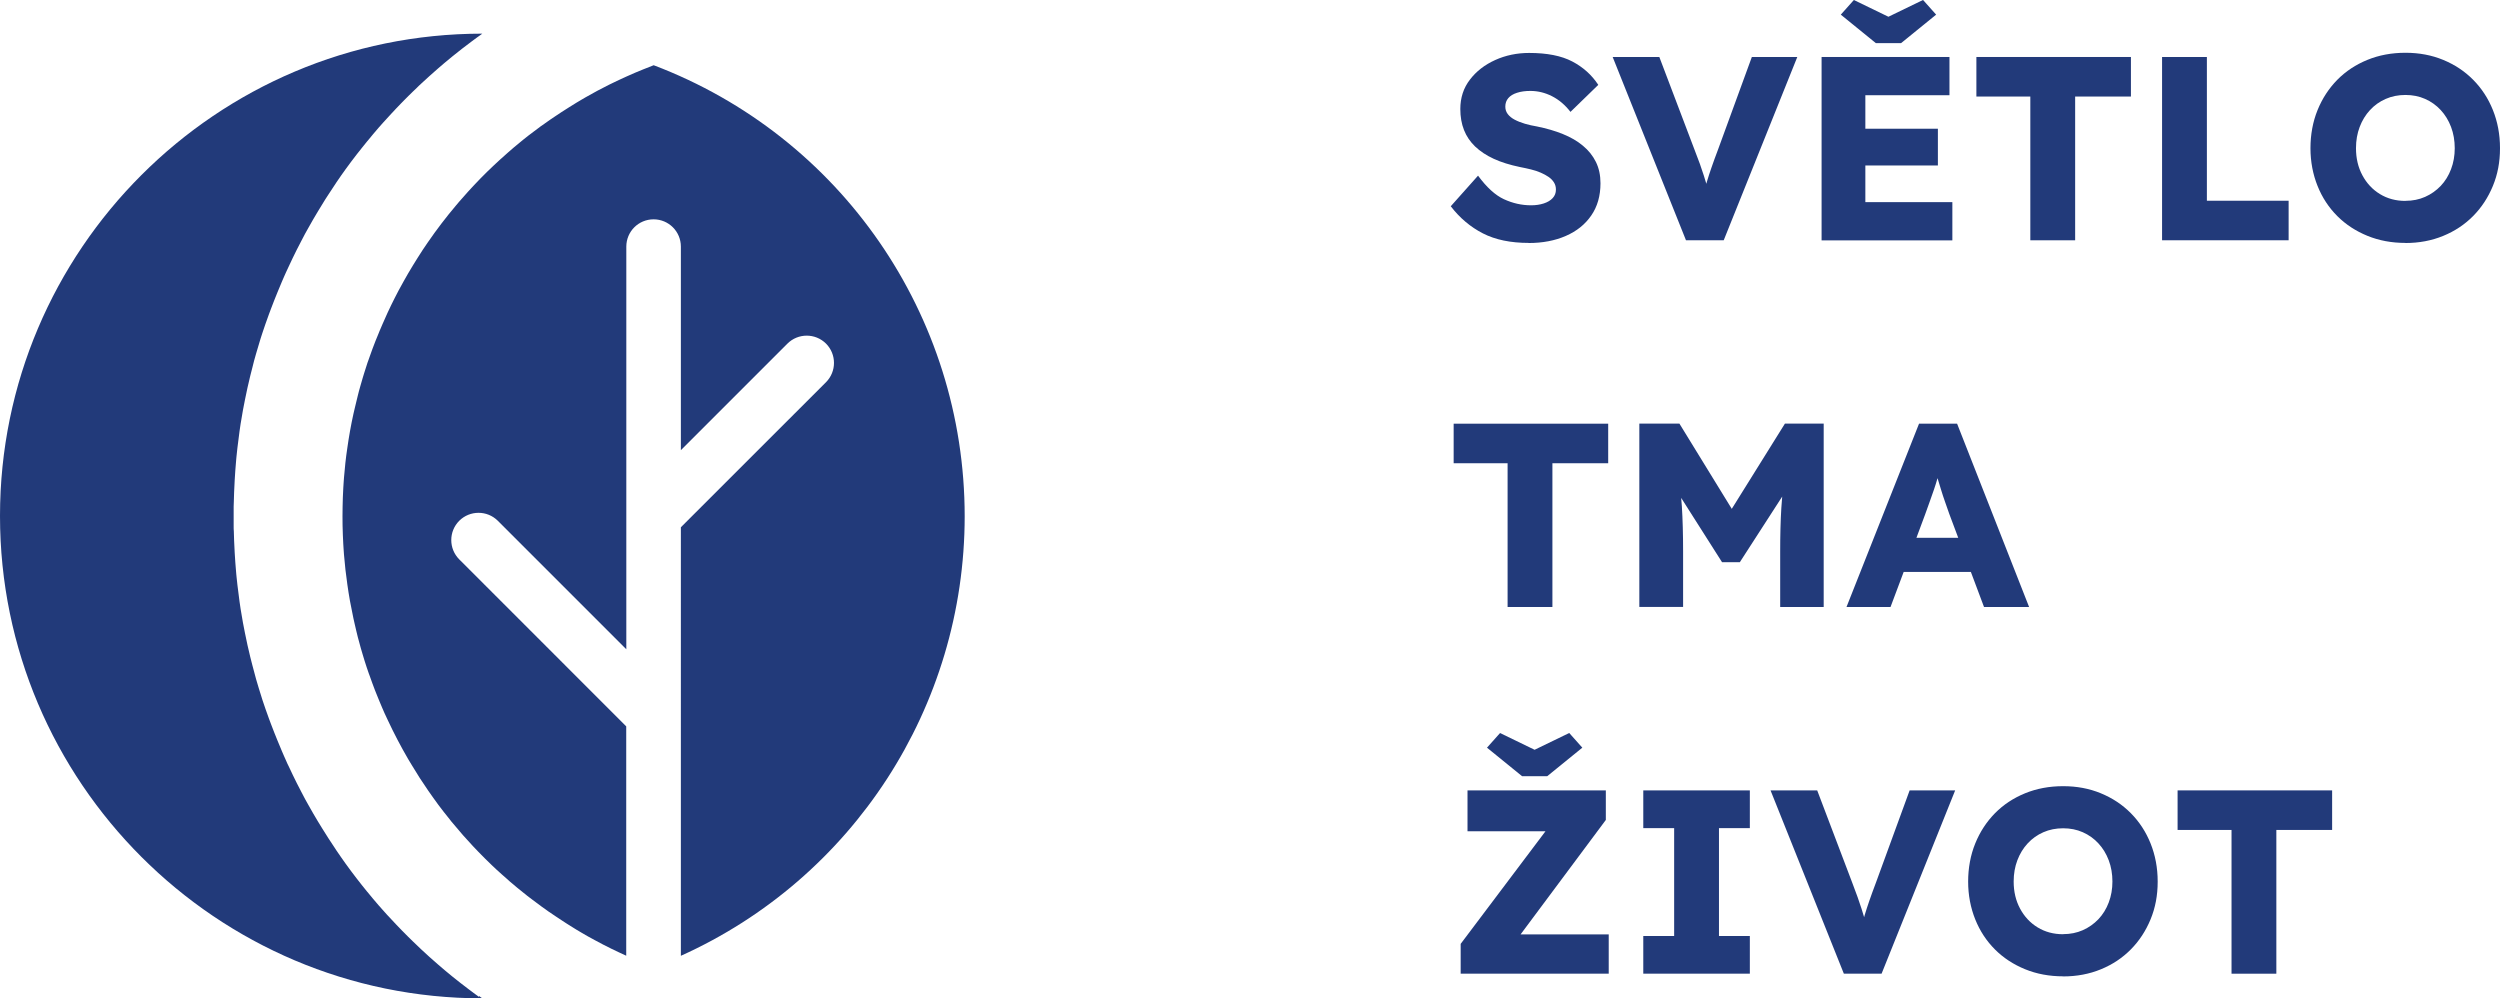
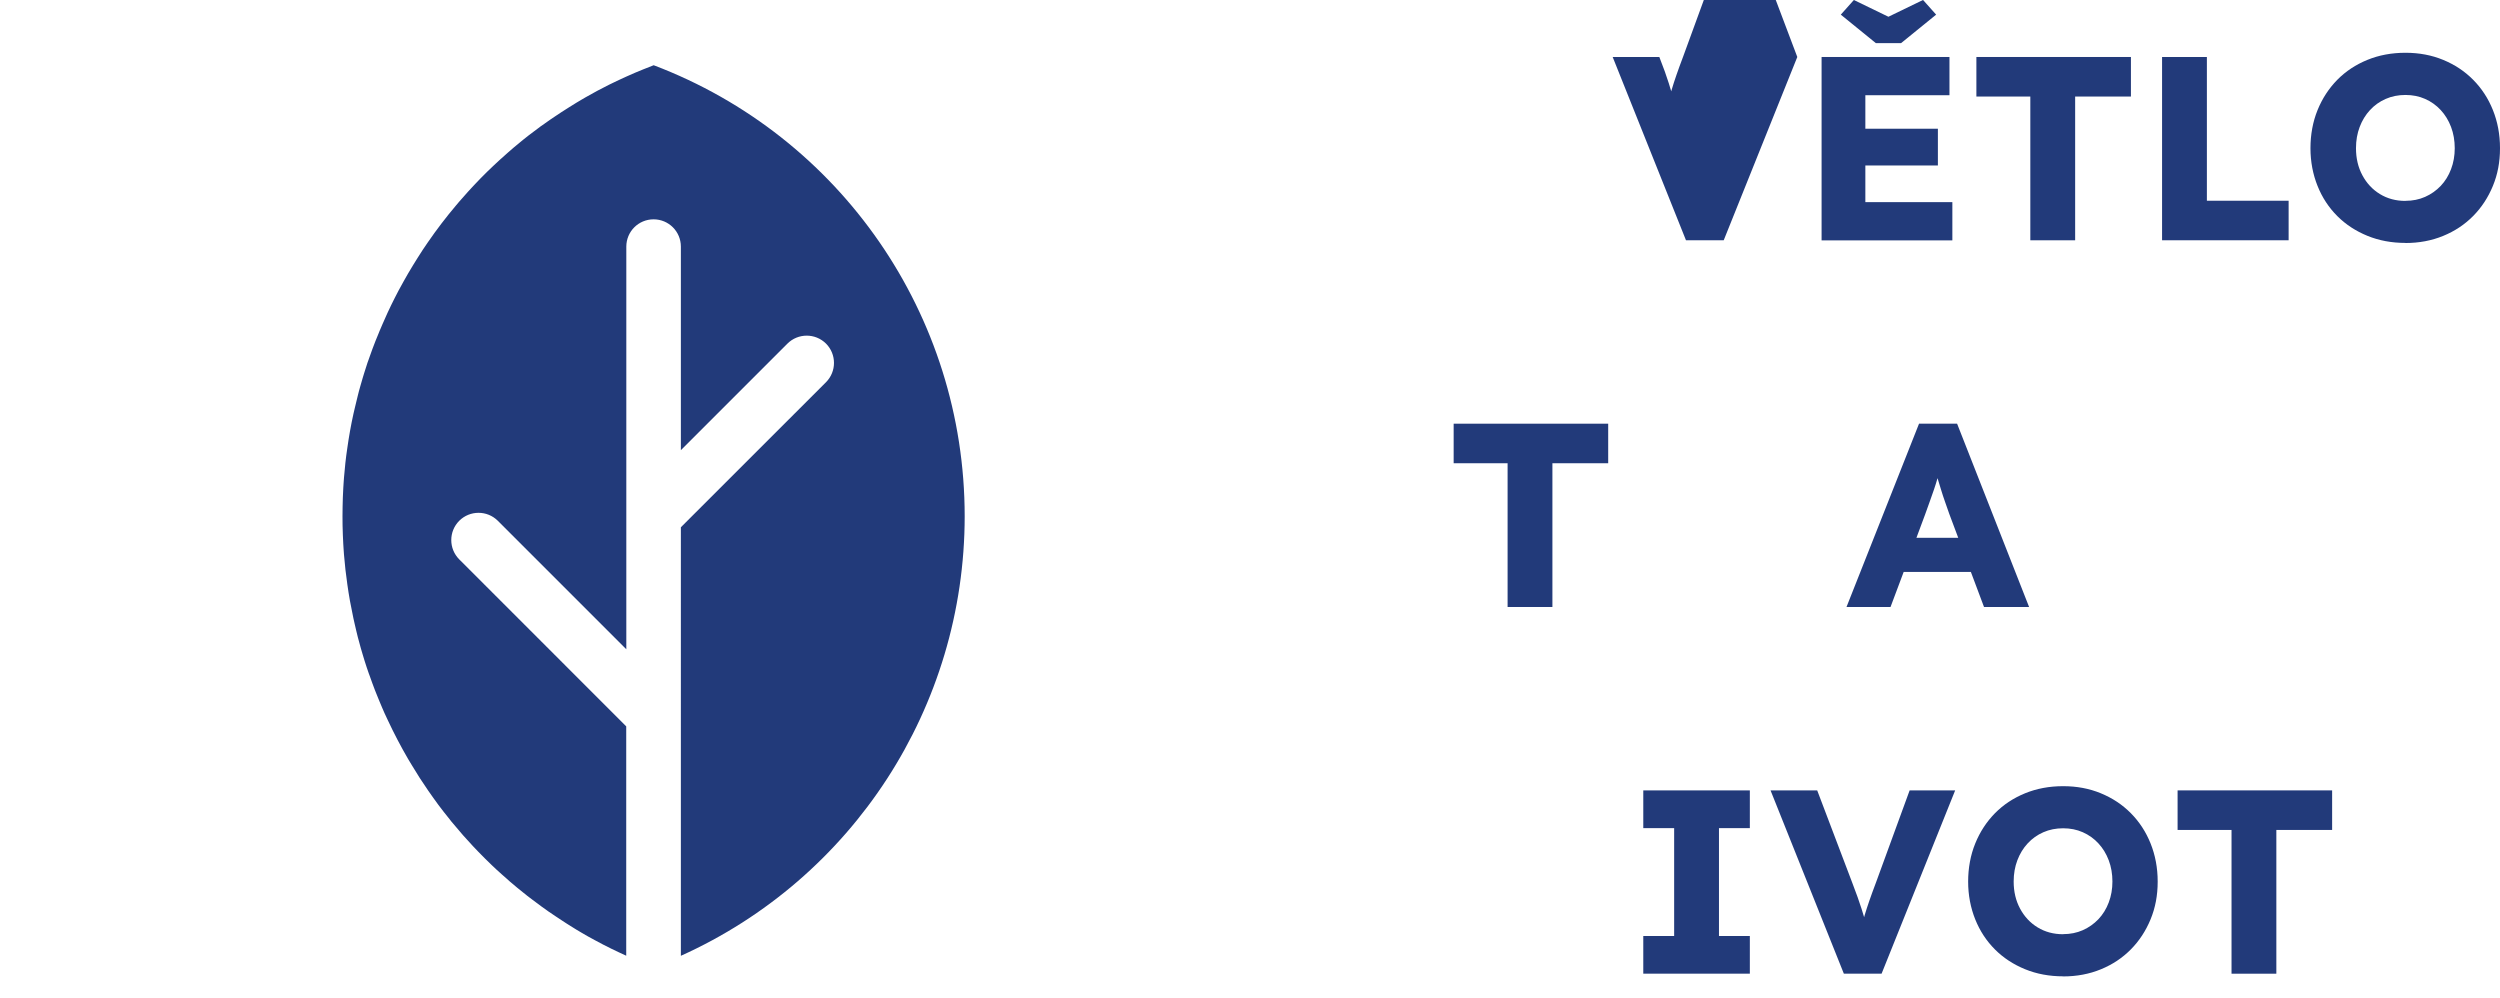
<svg xmlns="http://www.w3.org/2000/svg" xmlns:ns1="http://sodipodi.sourceforge.net/DTD/sodipodi-0.dtd" xmlns:ns2="http://www.inkscape.org/namespaces/inkscape" id="Layer_2" data-name="Layer 2" viewBox="0 0 285.04 113.827" version="1.1" ns1:docname="logoBlue.svg" width="285.04" height="113.827" ns2:version="1.4 (86a8ad7, 2024-10-11)">
  <ns1:namedview id="namedview16" pagecolor="#ffffff" bordercolor="#000000" borderopacity="0.25" ns2:showpageshadow="2" ns2:pageopacity="0.0" ns2:pagecheckerboard="0" ns2:deskcolor="#d1d1d1" ns2:zoom="2.9967196" ns2:cx="100.77686" ns2:cy="37.54105" ns2:window-width="2560" ns2:window-height="1369" ns2:window-x="124" ns2:window-y="-8" ns2:window-maximized="1" ns2:current-layer="Layer_2" />
  <defs id="defs1">
    <style id="style1">
      .cls-1 {
        fill: #223a7a;
      }
    </style>
  </defs>
  <g id="g2" transform="translate(0,-6.843)">
-     <path class="cls-1" d="m 54.62,120.41 c 0.12,0.09 0.24,0.17 0.37,0.26 C 24.67,120.67 0,96 0,65.67 0,35.34 24.67,10.68 54.99,10.68 c -0.05,0.04 -0.1,0.08 -0.16,0.12 -0.35,0.24 -0.69,0.5 -1.03,0.75 -0.76,0.56 -1.51,1.15 -2.24,1.74 -0.25,0.2 -0.5,0.41 -0.75,0.62 -0.09,0.07 -0.17,0.14 -0.25,0.21 -0.22,0.18 -0.43,0.37 -0.64,0.55 -0.64,0.56 -1.27,1.12 -1.9,1.71 -0.17,0.16 -0.34,0.31 -0.5,0.48 -0.15,0.14 -0.3,0.28 -0.45,0.43 -0.16,0.16 -0.33,0.31 -0.49,0.48 -0.47,0.47 -0.94,0.94 -1.39,1.42 -0.19,0.2 -0.38,0.4 -0.57,0.61 -0.33,0.35 -0.65,0.7 -0.97,1.06 -0.16,0.17 -0.31,0.35 -0.47,0.53 -0.22,0.25 -0.43,0.5 -0.64,0.75 -0.17,0.21 -0.35,0.41 -0.51,0.62 -0.06,0.07 -0.11,0.13 -0.17,0.2 -0.2,0.24 -0.39,0.48 -0.58,0.72 -0.21,0.26 -0.41,0.51 -0.61,0.77 -0.44,0.57 -0.87,1.14 -1.29,1.72 -0.16,0.23 -0.33,0.45 -0.49,0.69 -0.19,0.26 -0.37,0.53 -0.55,0.8 -0.02,0.02 -0.03,0.05 -0.05,0.08 -0.29,0.43 -0.58,0.86 -0.85,1.29 -0.25,0.38 -0.5,0.77 -0.73,1.16 -0.17,0.26 -0.33,0.53 -0.49,0.8 -0.35,0.58 -0.69,1.17 -1.02,1.76 -0.14,0.25 -0.28,0.5 -0.42,0.75 -0.04,0.07 -0.08,0.14 -0.11,0.21 -0.12,0.21 -0.23,0.42 -0.33,0.63 -0.07,0.14 -0.14,0.27 -0.21,0.41 -0.1,0.19 -0.2,0.38 -0.29,0.56 -0.31,0.62 -0.61,1.24 -0.9,1.87 -0.11,0.23 -0.22,0.47 -0.33,0.71 -0.07,0.16 -0.14,0.31 -0.21,0.47 -0.09,0.2 -0.18,0.4 -0.26,0.6 -0.18,0.42 -0.36,0.84 -0.52,1.25 -0.12,0.29 -0.24,0.58 -0.35,0.87 -0.12,0.32 -0.24,0.64 -0.37,0.96 -0.08,0.21 -0.16,0.43 -0.24,0.64 -0.02,0.05 -0.03,0.09 -0.05,0.14 -0.1,0.28 -0.2,0.56 -0.3,0.84 -0.01,0.03 -0.02,0.05 -0.03,0.08 -0.12,0.34 -0.23,0.68 -0.35,1.03 -0.15,0.46 -0.3,0.92 -0.43,1.38 -0.1,0.33 -0.2,0.67 -0.3,1.01 -0.16,0.53 -0.3,1.07 -0.43,1.61 -0.09,0.31 -0.16,0.63 -0.24,0.94 -0.22,0.9 -0.42,1.8 -0.6,2.71 -0.08,0.39 -0.16,0.78 -0.23,1.18 -0.1,0.53 -0.19,1.06 -0.27,1.59 -0.04,0.27 -0.09,0.55 -0.12,0.82 -0.09,0.63 -0.17,1.26 -0.24,1.89 -0.04,0.31 -0.07,0.62 -0.1,0.93 -0.01,0.1 -0.02,0.2 -0.03,0.3 -0.03,0.28 -0.05,0.56 -0.07,0.85 -0.02,0.17 -0.03,0.33 -0.04,0.5 -0.03,0.36 -0.05,0.72 -0.07,1.08 -0.01,0.14 -0.02,0.27 -0.02,0.41 -0.02,0.34 -0.04,0.68 -0.05,1.03 v 0.03 c -0.02,0.33 -0.02,0.66 -0.03,0.99 0,0.19 -0.01,0.38 -0.02,0.57 0,0.37 0,0.75 0,1.13 0,0.38 0,0.75 0,1.13 0,0.19 0,0.38 0.02,0.57 0,0.33 0.02,0.66 0.03,0.99 v 0.03 c 0.01,0.34 0.03,0.68 0.05,1.03 0,0.14 0.01,0.27 0.02,0.41 0.02,0.36 0.05,0.72 0.07,1.08 0.01,0.17 0.03,0.33 0.04,0.5 0.02,0.28 0.05,0.57 0.07,0.85 0,0.1 0.02,0.19 0.03,0.3 0.03,0.31 0.06,0.62 0.1,0.93 0.07,0.63 0.16,1.26 0.24,1.89 0.04,0.27 0.08,0.55 0.12,0.82 0.08,0.53 0.17,1.06 0.27,1.59 0.07,0.39 0.15,0.78 0.23,1.18 0.18,0.91 0.38,1.81 0.6,2.71 0.08,0.31 0.16,0.63 0.24,0.94 0.14,0.54 0.28,1.08 0.43,1.61 0.09,0.34 0.19,0.67 0.3,1.01 0.14,0.46 0.28,0.92 0.43,1.38 0.11,0.35 0.23,0.69 0.35,1.03 0,0.03 0.02,0.05 0.03,0.08 0.1,0.28 0.19,0.56 0.3,0.84 0.01,0.05 0.03,0.09 0.05,0.14 0.08,0.21 0.16,0.43 0.24,0.64 0.12,0.32 0.24,0.64 0.37,0.96 0.11,0.29 0.23,0.59 0.35,0.87 0.17,0.42 0.34,0.84 0.52,1.25 0.08,0.2 0.17,0.4 0.26,0.6 0.07,0.16 0.14,0.31 0.21,0.47 0.1,0.24 0.21,0.48 0.33,0.71 0.29,0.63 0.59,1.25 0.9,1.87 0.09,0.19 0.19,0.38 0.29,0.56 0.07,0.14 0.14,0.27 0.21,0.41 0.11,0.21 0.22,0.42 0.33,0.63 0.03,0.07 0.07,0.14 0.11,0.21 0.14,0.25 0.27,0.5 0.42,0.75 0.33,0.59 0.67,1.18 1.02,1.76 0.16,0.27 0.32,0.54 0.49,0.8 0.24,0.39 0.48,0.78 0.73,1.16 0.28,0.44 0.56,0.87 0.85,1.29 0.02,0.03 0.03,0.05 0.05,0.08 0.18,0.27 0.37,0.53 0.55,0.8 0.17,0.24 0.33,0.47 0.5,0.71 0.41,0.57 0.83,1.13 1.26,1.69 0.2,0.26 0.4,0.52 0.61,0.78 0.19,0.24 0.38,0.48 0.58,0.72 0.05,0.07 0.11,0.14 0.17,0.2 0.17,0.21 0.34,0.41 0.51,0.62 0.21,0.25 0.43,0.5 0.64,0.75 0.15,0.18 0.31,0.36 0.47,0.53 0.31,0.36 0.64,0.71 0.97,1.06 0.19,0.21 0.38,0.41 0.57,0.61 0.46,0.48 0.92,0.96 1.39,1.42 0.16,0.16 0.32,0.32 0.49,0.48 0.15,0.14 0.3,0.29 0.45,0.43 0.17,0.16 0.33,0.32 0.5,0.48 0.62,0.58 1.25,1.15 1.9,1.71 0.21,0.18 0.42,0.37 0.64,0.55 0.09,0.07 0.17,0.14 0.25,0.21 0.25,0.21 0.5,0.42 0.75,0.62 0.61,0.5 1.24,0.98 1.87,1.46 0.19,0.14 0.37,0.28 0.56,0.42 0.21,0.16 0.42,0.31 0.64,0.47 z" id="path1" />
    <path class="cls-1" d="m 109.99,65.68 c 0,21.81 -12.8,41.33 -32.36,50.14 V 66.96 L 94.18,50.42 c 1.21,-1.22 1.21,-3.18 0,-4.4 -1.22,-1.21 -3.18,-1.21 -4.4,0 L 77.63,58.17 V 34.96 c 0,-1.72 -1.39,-3.11 -3.11,-3.11 -1.72,0 -3.11,1.39 -3.11,3.11 V 80.87 L 56.76,66.22 c -1.22,-1.21 -3.18,-1.21 -4.4,0 -1.21,1.22 -1.21,3.18 0,4.4 L 71.4,89.66 v 26.15 c -0.27,-0.12 -0.54,-0.24 -0.8,-0.37 -0.3,-0.14 -0.6,-0.29 -0.9,-0.43 -0.65,-0.32 -1.29,-0.65 -1.91,-0.99 -0.25,-0.14 -0.5,-0.27 -0.75,-0.41 -0.09,-0.05 -0.19,-0.1 -0.28,-0.16 -0.16,-0.09 -0.32,-0.19 -0.48,-0.28 -0.2,-0.12 -0.4,-0.23 -0.59,-0.35 -0.05,-0.03 -0.11,-0.06 -0.16,-0.1 -0.22,-0.13 -0.44,-0.27 -0.66,-0.41 -0.11,-0.07 -0.23,-0.14 -0.33,-0.21 -0.17,-0.11 -0.35,-0.22 -0.52,-0.34 -0.23,-0.14 -0.45,-0.3 -0.68,-0.45 -0.28,-0.18 -0.56,-0.37 -0.83,-0.56 -0.03,-0.02 -0.05,-0.04 -0.08,-0.06 -0.22,-0.16 -0.44,-0.31 -0.66,-0.47 -0.4,-0.29 -0.79,-0.58 -1.18,-0.88 -0.16,-0.11 -0.31,-0.23 -0.46,-0.35 -0.38,-0.3 -0.75,-0.59 -1.12,-0.9 -0.19,-0.16 -0.39,-0.32 -0.58,-0.49 -0.21,-0.17 -0.42,-0.35 -0.62,-0.54 -0.19,-0.17 -0.39,-0.34 -0.58,-0.51 -0.07,-0.06 -0.14,-0.12 -0.21,-0.19 -0.13,-0.12 -0.26,-0.24 -0.4,-0.36 -0.17,-0.16 -0.35,-0.33 -0.52,-0.49 -0.52,-0.5 -1.04,-1.01 -1.54,-1.53 -0.21,-0.22 -0.42,-0.44 -0.63,-0.66 -0.78,-0.83 -1.53,-1.68 -2.25,-2.56 -0.15,-0.17 -0.3,-0.35 -0.43,-0.53 -0.22,-0.26 -0.43,-0.53 -0.64,-0.8 -0.42,-0.54 -0.83,-1.08 -1.22,-1.64 -0.19,-0.27 -0.38,-0.54 -0.57,-0.81 -0.65,-0.94 -1.28,-1.91 -1.86,-2.89 -0.15,-0.24 -0.3,-0.49 -0.44,-0.73 -0.83,-1.43 -1.6,-2.9 -2.3,-4.4 -0.12,-0.26 -0.24,-0.53 -0.37,-0.79 -0.09,-0.21 -0.18,-0.42 -0.27,-0.62 -0.11,-0.25 -0.22,-0.5 -0.32,-0.76 -0.11,-0.27 -0.22,-0.54 -0.33,-0.81 -0.06,-0.15 -0.12,-0.3 -0.18,-0.45 -0.1,-0.25 -0.2,-0.51 -0.29,-0.77 -0.11,-0.3 -0.22,-0.59 -0.32,-0.89 -0.03,-0.08 -0.06,-0.16 -0.09,-0.24 -0.09,-0.25 -0.17,-0.5 -0.26,-0.76 -0.08,-0.25 -0.16,-0.5 -0.24,-0.75 C 41.48,81.89 41.41,81.66 41.34,81.43 41.2,80.96 41.06,80.49 40.94,80.01 40.89,79.84 40.85,79.67 40.8,79.5 40.74,79.26 40.68,79.01 40.62,78.76 40.56,78.52 40.5,78.27 40.45,78.03 40.4,77.79 40.34,77.56 40.29,77.32 40.15,76.67 40.02,76.01 39.9,75.35 39.85,75.03 39.79,74.72 39.74,74.4 39.69,74.09 39.64,73.77 39.6,73.46 39.44,72.34 39.31,71.22 39.22,70.08 39.2,69.89 39.19,69.71 39.18,69.52 39.16,69.31 39.15,69.1 39.14,68.89 39.12,68.54 39.1,68.18 39.09,67.83 39.06,67.12 39.05,66.4 39.05,65.69 c 0,-0.71 0.02,-1.43 0.04,-2.14 0.01,-0.36 0.03,-0.71 0.05,-1.06 0.01,-0.21 0.02,-0.42 0.04,-0.63 0.01,-0.19 0.02,-0.38 0.04,-0.56 0.09,-1.13 0.21,-2.26 0.38,-3.38 0.04,-0.31 0.09,-0.63 0.14,-0.94 0.05,-0.32 0.1,-0.63 0.16,-0.95 0.12,-0.67 0.25,-1.34 0.4,-2.01 0.04,-0.2 0.09,-0.4 0.14,-0.6 0.06,-0.26 0.12,-0.53 0.19,-0.79 0.06,-0.25 0.12,-0.5 0.18,-0.74 0.04,-0.16 0.08,-0.31 0.12,-0.47 0.05,-0.21 0.11,-0.41 0.17,-0.61 0.02,-0.08 0.04,-0.16 0.07,-0.24 0.07,-0.23 0.13,-0.46 0.2,-0.69 0.05,-0.17 0.1,-0.33 0.15,-0.49 0.07,-0.24 0.15,-0.48 0.23,-0.72 0,-0.01 0,-0.02 0.01,-0.03 0.09,-0.3 0.19,-0.59 0.3,-0.88 0.02,-0.07 0.05,-0.15 0.08,-0.23 0.1,-0.3 0.21,-0.6 0.32,-0.89 0.11,-0.3 0.22,-0.6 0.34,-0.89 0.03,-0.07 0.05,-0.15 0.09,-0.22 0.1,-0.24 0.19,-0.49 0.3,-0.73 0.02,-0.06 0.05,-0.12 0.07,-0.18 0.13,-0.3 0.26,-0.61 0.39,-0.91 0,-0.01 0,-0.02 0.02,-0.04 0.09,-0.2 0.18,-0.4 0.27,-0.61 0.08,-0.19 0.17,-0.37 0.25,-0.56 0.26,-0.57 0.54,-1.13 0.82,-1.69 0.15,-0.3 0.3,-0.59 0.46,-0.89 0.01,-0.02 0.02,-0.05 0.04,-0.07 0.14,-0.27 0.29,-0.54 0.44,-0.8 0.02,-0.04 0.05,-0.09 0.07,-0.13 0.34,-0.61 0.69,-1.21 1.05,-1.8 0.18,-0.3 0.37,-0.6 0.56,-0.9 0.19,-0.3 0.38,-0.59 0.57,-0.89 0.19,-0.29 0.39,-0.59 0.59,-0.87 0.99,-1.44 2.06,-2.84 3.2,-4.19 0.23,-0.27 0.45,-0.54 0.69,-0.8 0.23,-0.26 0.47,-0.53 0.7,-0.79 0.19,-0.21 0.38,-0.42 0.58,-0.63 0.14,-0.14 0.27,-0.29 0.41,-0.43 0.15,-0.16 0.3,-0.31 0.45,-0.47 0.25,-0.25 0.5,-0.5 0.75,-0.75 0.23,-0.22 0.45,-0.44 0.68,-0.65 0.1,-0.1 0.21,-0.19 0.31,-0.29 0.17,-0.17 0.35,-0.33 0.54,-0.5 0.01,-0.01 0.02,-0.02 0.04,-0.03 0.26,-0.23 0.51,-0.46 0.77,-0.69 0.23,-0.2 0.45,-0.4 0.68,-0.59 0.34,-0.29 0.69,-0.57 1.04,-0.86 0.22,-0.18 0.44,-0.35 0.67,-0.53 0.33,-0.25 0.66,-0.5 1,-0.75 0.24,-0.19 0.49,-0.37 0.75,-0.54 0.03,-0.02 0.05,-0.04 0.08,-0.06 0.2,-0.15 0.4,-0.29 0.61,-0.43 0.16,-0.11 0.33,-0.23 0.49,-0.33 0.25,-0.17 0.5,-0.33 0.75,-0.5 0.19,-0.12 0.38,-0.25 0.58,-0.37 0.11,-0.07 0.22,-0.14 0.33,-0.21 0.22,-0.14 0.44,-0.28 0.66,-0.41 0.05,-0.04 0.1,-0.07 0.16,-0.1 0.19,-0.12 0.4,-0.24 0.59,-0.35 0.16,-0.1 0.32,-0.19 0.48,-0.28 0.87,-0.5 1.75,-0.97 2.65,-1.42 0.19,-0.1 0.39,-0.19 0.58,-0.28 0.2,-0.1 0.4,-0.2 0.61,-0.29 0.26,-0.12 0.52,-0.24 0.78,-0.36 0.33,-0.15 0.66,-0.3 1,-0.44 0.31,-0.13 0.61,-0.26 0.92,-0.38 0.37,-0.15 0.74,-0.3 1.11,-0.44 0.03,-0.02 0.07,-0.03 0.1,-0.04 v 0 c 21.3,8.08 35.46,28.48 35.46,51.43 z" id="path2" />
  </g>
-   <path class="cls-1" d="m 174.31,27.697 c -2.07,0 -3.82,-0.36 -5.24,-1.09 -1.42,-0.73 -2.64,-1.76 -3.66,-3.09 l 3.11,-3.49 c 0.98,1.33 1.96,2.23 2.96,2.69 1,0.46 2.02,0.69 3.08,0.69 0.54,0 1.02,-0.07 1.45,-0.21 0.43,-0.14 0.77,-0.34 1.02,-0.61 0.25,-0.27 0.37,-0.59 0.37,-0.97 0,-0.3 -0.07,-0.57 -0.22,-0.81 -0.15,-0.24 -0.35,-0.45 -0.61,-0.63 -0.26,-0.18 -0.56,-0.34 -0.9,-0.49 -0.34,-0.15 -0.71,-0.27 -1.12,-0.37 -0.41,-0.1 -0.82,-0.19 -1.24,-0.27 -1.15,-0.24 -2.16,-0.55 -3,-0.94 -0.85,-0.39 -1.55,-0.86 -2.12,-1.4 -0.57,-0.55 -0.99,-1.17 -1.27,-1.88 -0.28,-0.71 -0.42,-1.51 -0.42,-2.4 0,-1.27 0.36,-2.39 1.09,-3.34 0.73,-0.96 1.69,-1.7 2.88,-2.24 1.19,-0.54 2.49,-0.81 3.88,-0.81 2.03,0 3.67,0.32 4.91,0.97 1.24,0.65 2.23,1.54 2.97,2.67 l -3.17,3.08 c -0.62,-0.8 -1.32,-1.39 -2.11,-1.79 -0.79,-0.4 -1.61,-0.6 -2.46,-0.6 -0.58,0 -1.09,0.07 -1.52,0.21 -0.44,0.14 -0.77,0.34 -1,0.61 -0.23,0.27 -0.34,0.59 -0.34,0.97 0,0.32 0.09,0.6 0.28,0.85 0.19,0.25 0.45,0.46 0.79,0.64 0.34,0.18 0.73,0.33 1.16,0.46 0.44,0.13 0.9,0.23 1.37,0.31 1.09,0.22 2.09,0.51 2.97,0.87 0.89,0.36 1.65,0.8 2.28,1.33 0.64,0.53 1.13,1.14 1.48,1.85 0.35,0.71 0.52,1.52 0.52,2.43 0,1.43 -0.35,2.66 -1.05,3.67 -0.7,1.02 -1.66,1.79 -2.9,2.33 -1.23,0.54 -2.65,0.81 -4.24,0.81 z" id="path3" />
-   <path class="cls-1" d="m 204.92,6.497 -8.39,20.9 h -4.3 l -8.36,-20.9 h 5.32 l 4,10.54 c 0.24,0.62 0.44,1.16 0.62,1.64 0.17,0.48 0.32,0.92 0.45,1.33 0.1,0.32 0.2,0.63 0.29,0.95 0.02,-0.07 0.04,-0.13 0.05,-0.19 0.16,-0.54 0.34,-1.1 0.54,-1.67 0.2,-0.58 0.45,-1.27 0.75,-2.06 l 3.85,-10.54 h 5.2 z" id="path4" />
+   <path class="cls-1" d="m 204.92,6.497 -8.39,20.9 h -4.3 l -8.36,-20.9 h 5.32 c 0.24,0.62 0.44,1.16 0.62,1.64 0.17,0.48 0.32,0.92 0.45,1.33 0.1,0.32 0.2,0.63 0.29,0.95 0.02,-0.07 0.04,-0.13 0.05,-0.19 0.16,-0.54 0.34,-1.1 0.54,-1.67 0.2,-0.58 0.45,-1.27 0.75,-2.06 l 3.85,-10.54 h 5.2 z" id="path4" />
  <path class="cls-1" d="m 219.25,0 -3.94,1.91 -3.94,-1.91 -1.49,1.67 4,3.25 h 2.87 l 4,-3.25 -1.49,-1.67 z" id="path5" />
  <polygon class="cls-1" points="220.95,21.52 220.95,25.71 212.68,25.71 212.68,29.89 222.6,29.89 222.6,34.25 207.69,34.25 207.69,13.34 222.27,13.34 222.27,17.7 212.68,17.7 212.68,21.52 " id="polygon5" transform="translate(0,-6.843)" />
  <path class="cls-1" d="m 231.49,27.397 v -16.39 H 225.34 v -4.51 h 17.62 v 4.51 h -6.36 v 16.39 z" id="path6" />
  <path class="cls-1" d="m 246.51,27.397 v -20.9 h 5.11 v 16.39 h 9.32 v 4.51 h -14.42 z" id="path7" />
  <path class="cls-1" d="m 274.26,27.697 c -1.57,0 -3.02,-0.27 -4.34,-0.81 -1.32,-0.54 -2.47,-1.29 -3.43,-2.25 -0.97,-0.97 -1.72,-2.11 -2.25,-3.43 -0.53,-1.32 -0.81,-2.76 -0.81,-4.31 0,-1.55 0.27,-3.02 0.81,-4.35 0.54,-1.33 1.29,-2.47 2.25,-3.45 0.97,-0.98 2.11,-1.73 3.43,-2.27 1.32,-0.54 2.77,-0.81 4.34,-0.81 1.57,0 2.99,0.27 4.3,0.81 1.31,0.54 2.45,1.29 3.42,2.27 0.97,0.98 1.72,2.13 2.25,3.45 0.53,1.32 0.81,2.77 0.81,4.35 0,1.58 -0.27,2.99 -0.81,4.3 -0.54,1.31 -1.29,2.46 -2.25,3.43 -0.97,0.98 -2.1,1.73 -3.42,2.27 -1.31,0.54 -2.75,0.81 -4.3,0.81 z m 0,-4.8 c 0.82,0 1.56,-0.15 2.24,-0.45 0.68,-0.3 1.27,-0.72 1.78,-1.25 0.51,-0.54 0.9,-1.17 1.18,-1.91 0.28,-0.74 0.42,-1.53 0.42,-2.39 0,-0.86 -0.14,-1.68 -0.42,-2.42 -0.28,-0.74 -0.67,-1.38 -1.18,-1.93 -0.51,-0.55 -1.1,-0.97 -1.78,-1.27 -0.68,-0.3 -1.42,-0.45 -2.24,-0.45 -0.82,0 -1.57,0.15 -2.25,0.45 -0.69,0.3 -1.28,0.72 -1.79,1.27 -0.51,0.55 -0.9,1.19 -1.18,1.93 -0.28,0.74 -0.42,1.54 -0.42,2.42 0,1.15 0.24,2.18 0.73,3.09 0.49,0.91 1.15,1.62 2,2.14 0.85,0.52 1.82,0.78 2.91,0.78 z" id="path8" />
  <path class="cls-1" d="m 171.89,69.207 v -16.39 h -6.15 v -4.51 h 17.62 v 4.51 h -6.36 v 16.39 z" id="path9" />
-   <path class="cls-1" d="m 207.93,48.307 v 20.9 h -4.96 v -6.33 c 0,-1.83 0.04,-3.48 0.13,-4.95 0.03,-0.44 0.06,-0.88 0.1,-1.31 l -4.83,7.48 h -2.03 l -4.66,-7.33 c 0.03,0.32 0.06,0.65 0.08,0.98 0.09,1.43 0.14,3.14 0.14,5.12 v 6.33 h -4.99 v -20.9 h 4.57 l 5.97,9.72 6.06,-9.72 h 4.42 z" id="path10" />
  <path class="cls-1" d="m 223.13,48.307 h -4.33 l -8.27,20.9 h 5.02 l 1.5,-4 H 224.71 l 1.5,4 h 5.14 l -8.21,-20.9 z m -4.63,13.02 0.99,-2.66 c 0.18,-0.5 0.35,-0.98 0.52,-1.45 0.17,-0.47 0.33,-0.94 0.5,-1.42 0.14,-0.42 0.28,-0.85 0.4,-1.28 0.11,0.4 0.24,0.82 0.38,1.25 0.16,0.52 0.32,1.02 0.49,1.49 0.17,0.48 0.32,0.93 0.47,1.34 l 1.02,2.72 h -4.75 z" id="path11" />
-   <path class="cls-1" d="m 178.91,83.577 -3.94,1.91 -3.94,-1.91 -1.49,1.67 4,3.25 h 2.87 l 4,-3.25 -1.49,-1.67 z" id="path12" />
-   <polygon class="cls-1" points="183.42,113.38 183.42,117.86 166.54,117.86 166.54,114.46 176.21,101.62 167.32,101.62 167.32,96.96 183.09,96.96 183.09,100.33 173.37,113.38 " id="polygon12" transform="translate(0,-6.843)" />
  <path class="cls-1" d="m 187.36,111.017 v -4.3 h 3.52 V 94.417 h -3.52 v -4.3 h 12.15 v 4.3 h -3.52 v 12.3 h 3.52 v 4.3 z" id="path13" />
  <path class="cls-1" d="M 222.92,90.117 214.53,111.017 h -4.3 l -8.36,-20.9 h 5.32 l 4,10.54 c 0.24,0.62 0.44,1.16 0.61,1.64 0.17,0.48 0.32,0.92 0.45,1.33 0.1,0.32 0.2,0.63 0.29,0.95 0.02,-0.07 0.04,-0.13 0.05,-0.19 0.16,-0.54 0.34,-1.09 0.54,-1.67 0.2,-0.58 0.45,-1.27 0.75,-2.06 l 3.85,-10.54 h 5.2 z" id="path14" />
  <path class="cls-1" d="m 235.23,111.317 c -1.57,0 -3.02,-0.27 -4.34,-0.81 -1.32,-0.54 -2.47,-1.29 -3.43,-2.25 -0.97,-0.97 -1.72,-2.11 -2.25,-3.43 -0.53,-1.32 -0.81,-2.76 -0.81,-4.31 0,-1.55 0.27,-3.02 0.81,-4.35 0.54,-1.33 1.29,-2.47 2.25,-3.45 0.97,-0.98 2.11,-1.73 3.43,-2.27 1.32,-0.54 2.77,-0.81 4.34,-0.81 1.57,0 2.99,0.27 4.3,0.81 1.31,0.54 2.45,1.29 3.42,2.27 0.97,0.98 1.72,2.13 2.25,3.45 0.53,1.32 0.81,2.77 0.81,4.35 0,1.58 -0.27,2.99 -0.81,4.3 -0.54,1.31 -1.29,2.46 -2.25,3.43 -0.97,0.98 -2.1,1.73 -3.42,2.27 -1.31,0.54 -2.75,0.81 -4.3,0.81 z m 0,-4.81 c 0.82,0 1.56,-0.15 2.24,-0.45 0.68,-0.3 1.27,-0.72 1.78,-1.25 0.51,-0.54 0.9,-1.17 1.18,-1.91 0.28,-0.74 0.42,-1.53 0.42,-2.39 0,-0.86 -0.14,-1.68 -0.42,-2.42 -0.28,-0.74 -0.67,-1.38 -1.18,-1.93 -0.51,-0.55 -1.1,-0.97 -1.78,-1.27 -0.68,-0.3 -1.42,-0.45 -2.24,-0.45 -0.82,0 -1.57,0.15 -2.25,0.45 -0.69,0.3 -1.28,0.72 -1.79,1.27 -0.51,0.55 -0.9,1.19 -1.18,1.93 -0.28,0.74 -0.42,1.54 -0.42,2.42 0,1.15 0.24,2.18 0.73,3.09 0.49,0.91 1.15,1.62 2,2.14 0.85,0.52 1.82,0.78 2.91,0.78 z" id="path15" />
  <path class="cls-1" d="M 254.43,111.017 V 94.627 H 248.28 v -4.51 h 17.62 v 4.51 h -6.36 v 16.39 z" id="path16" />
</svg>